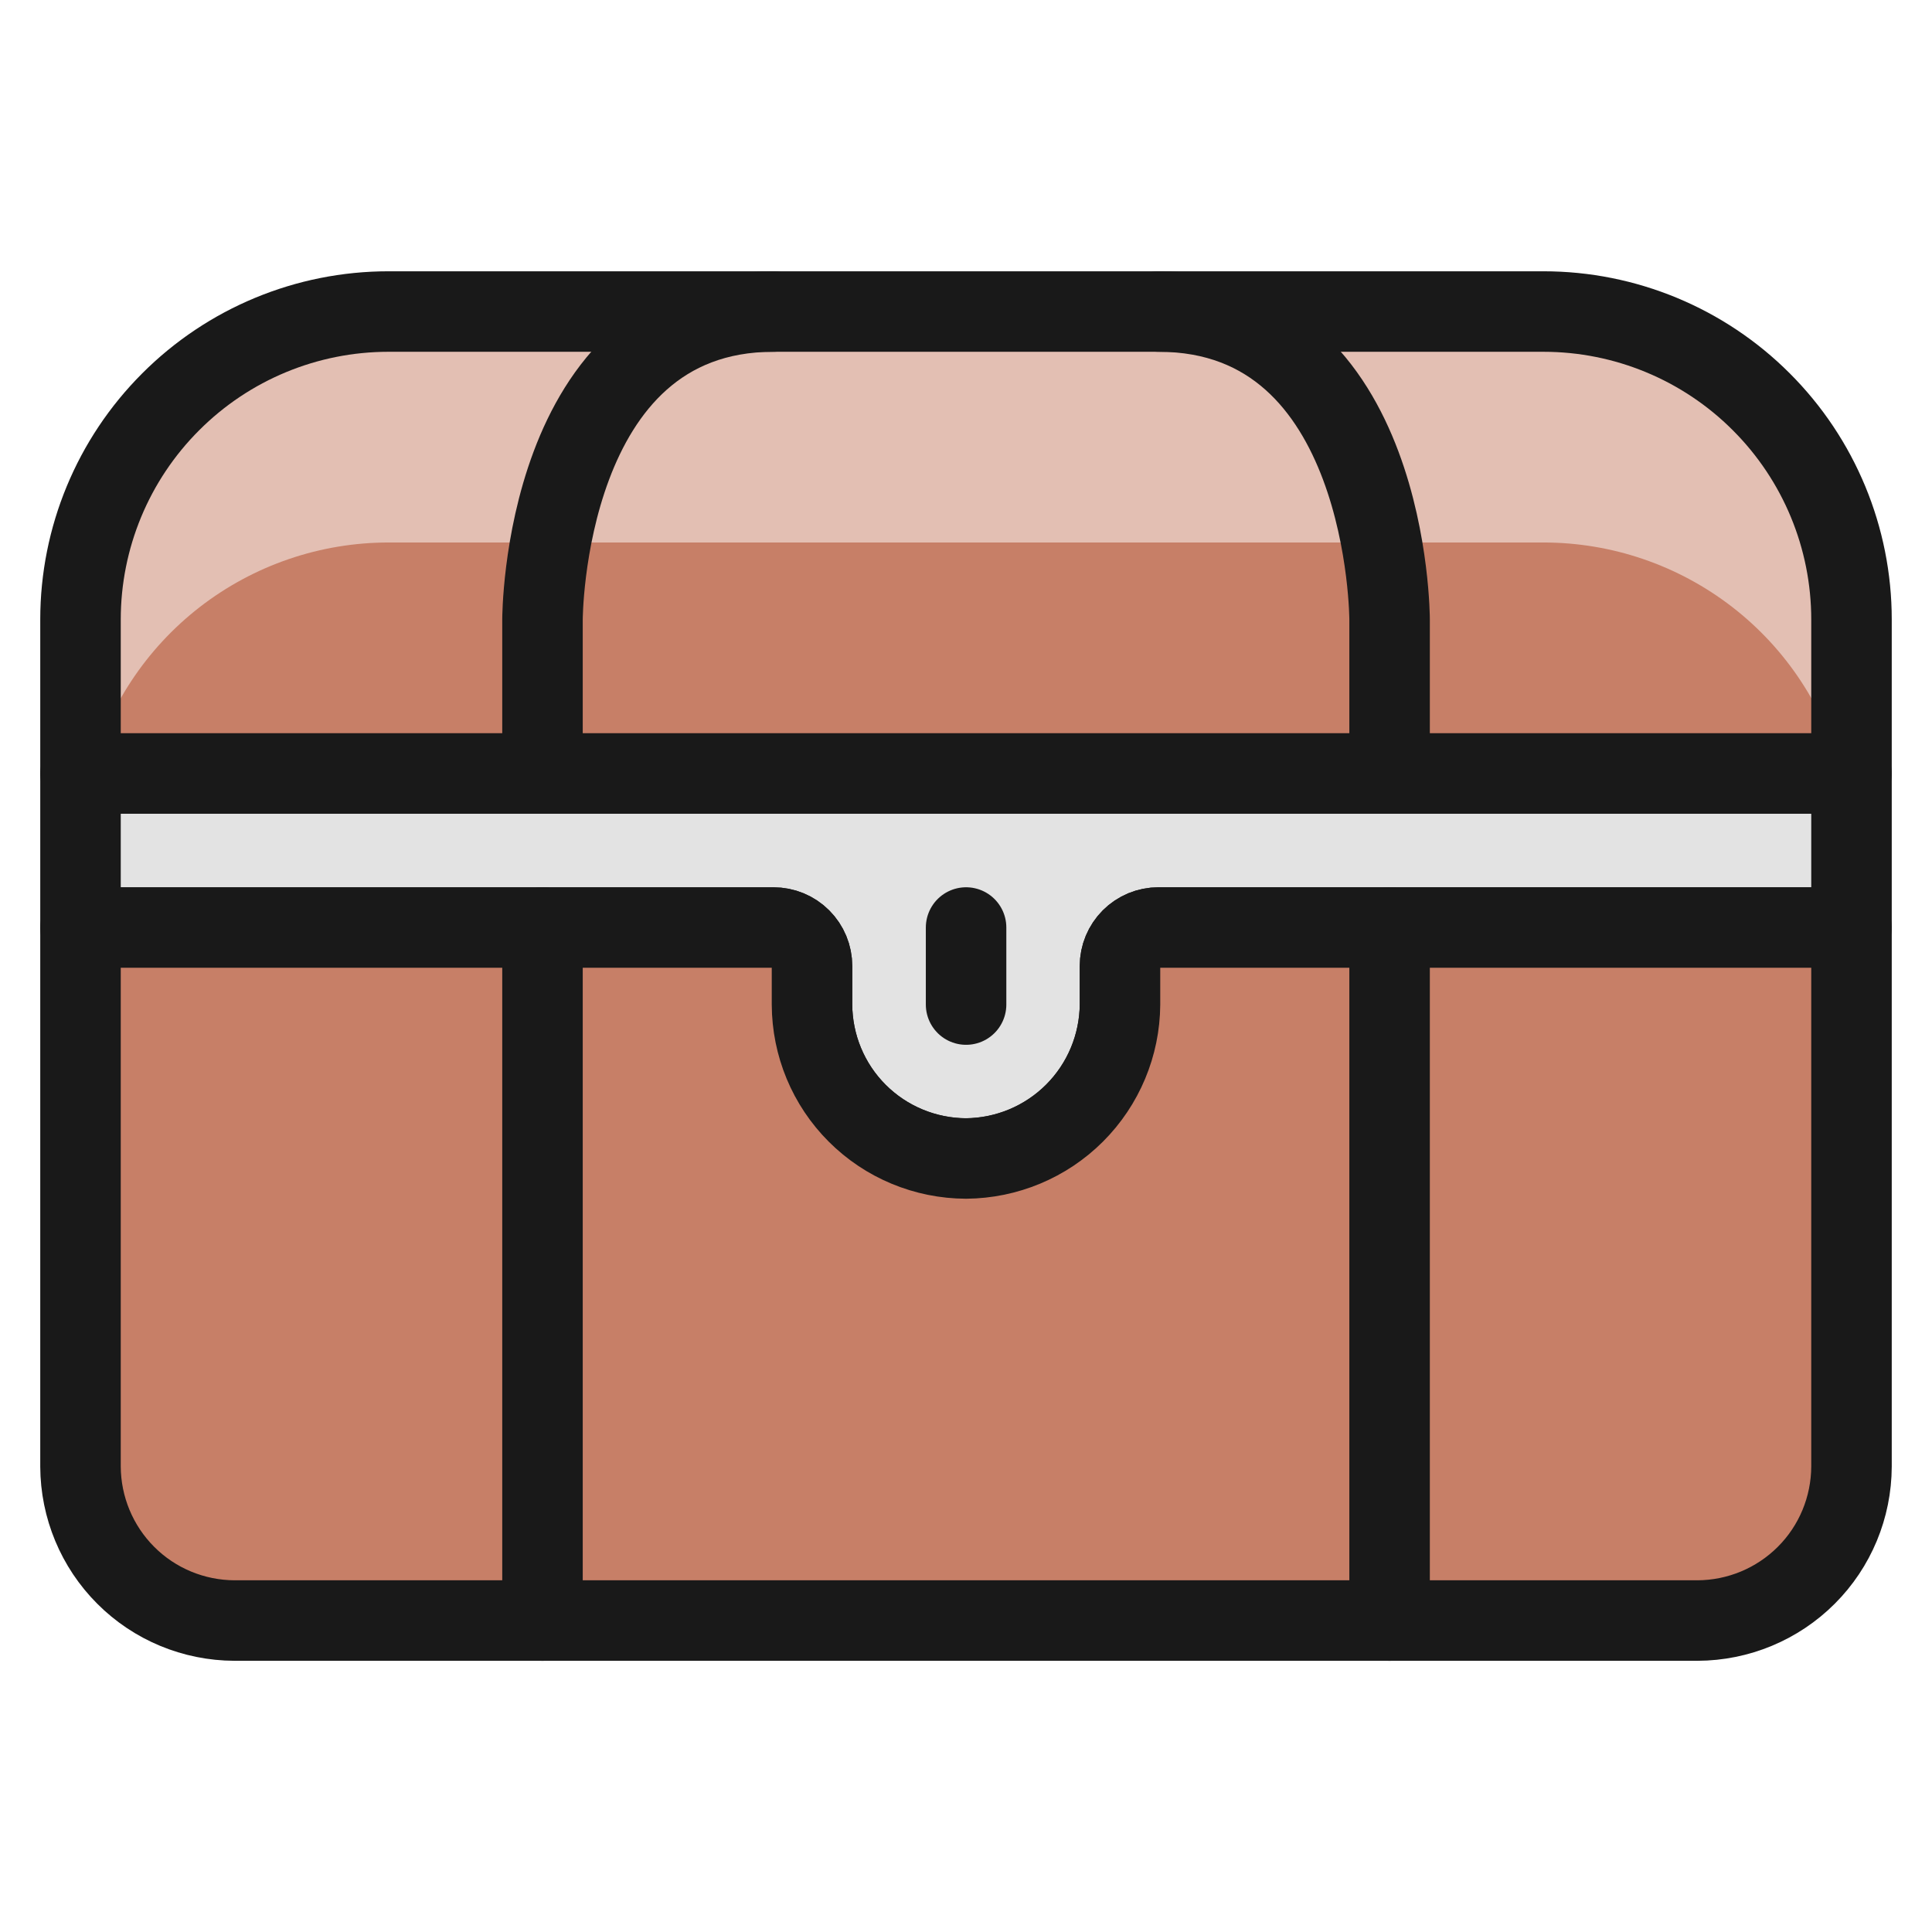
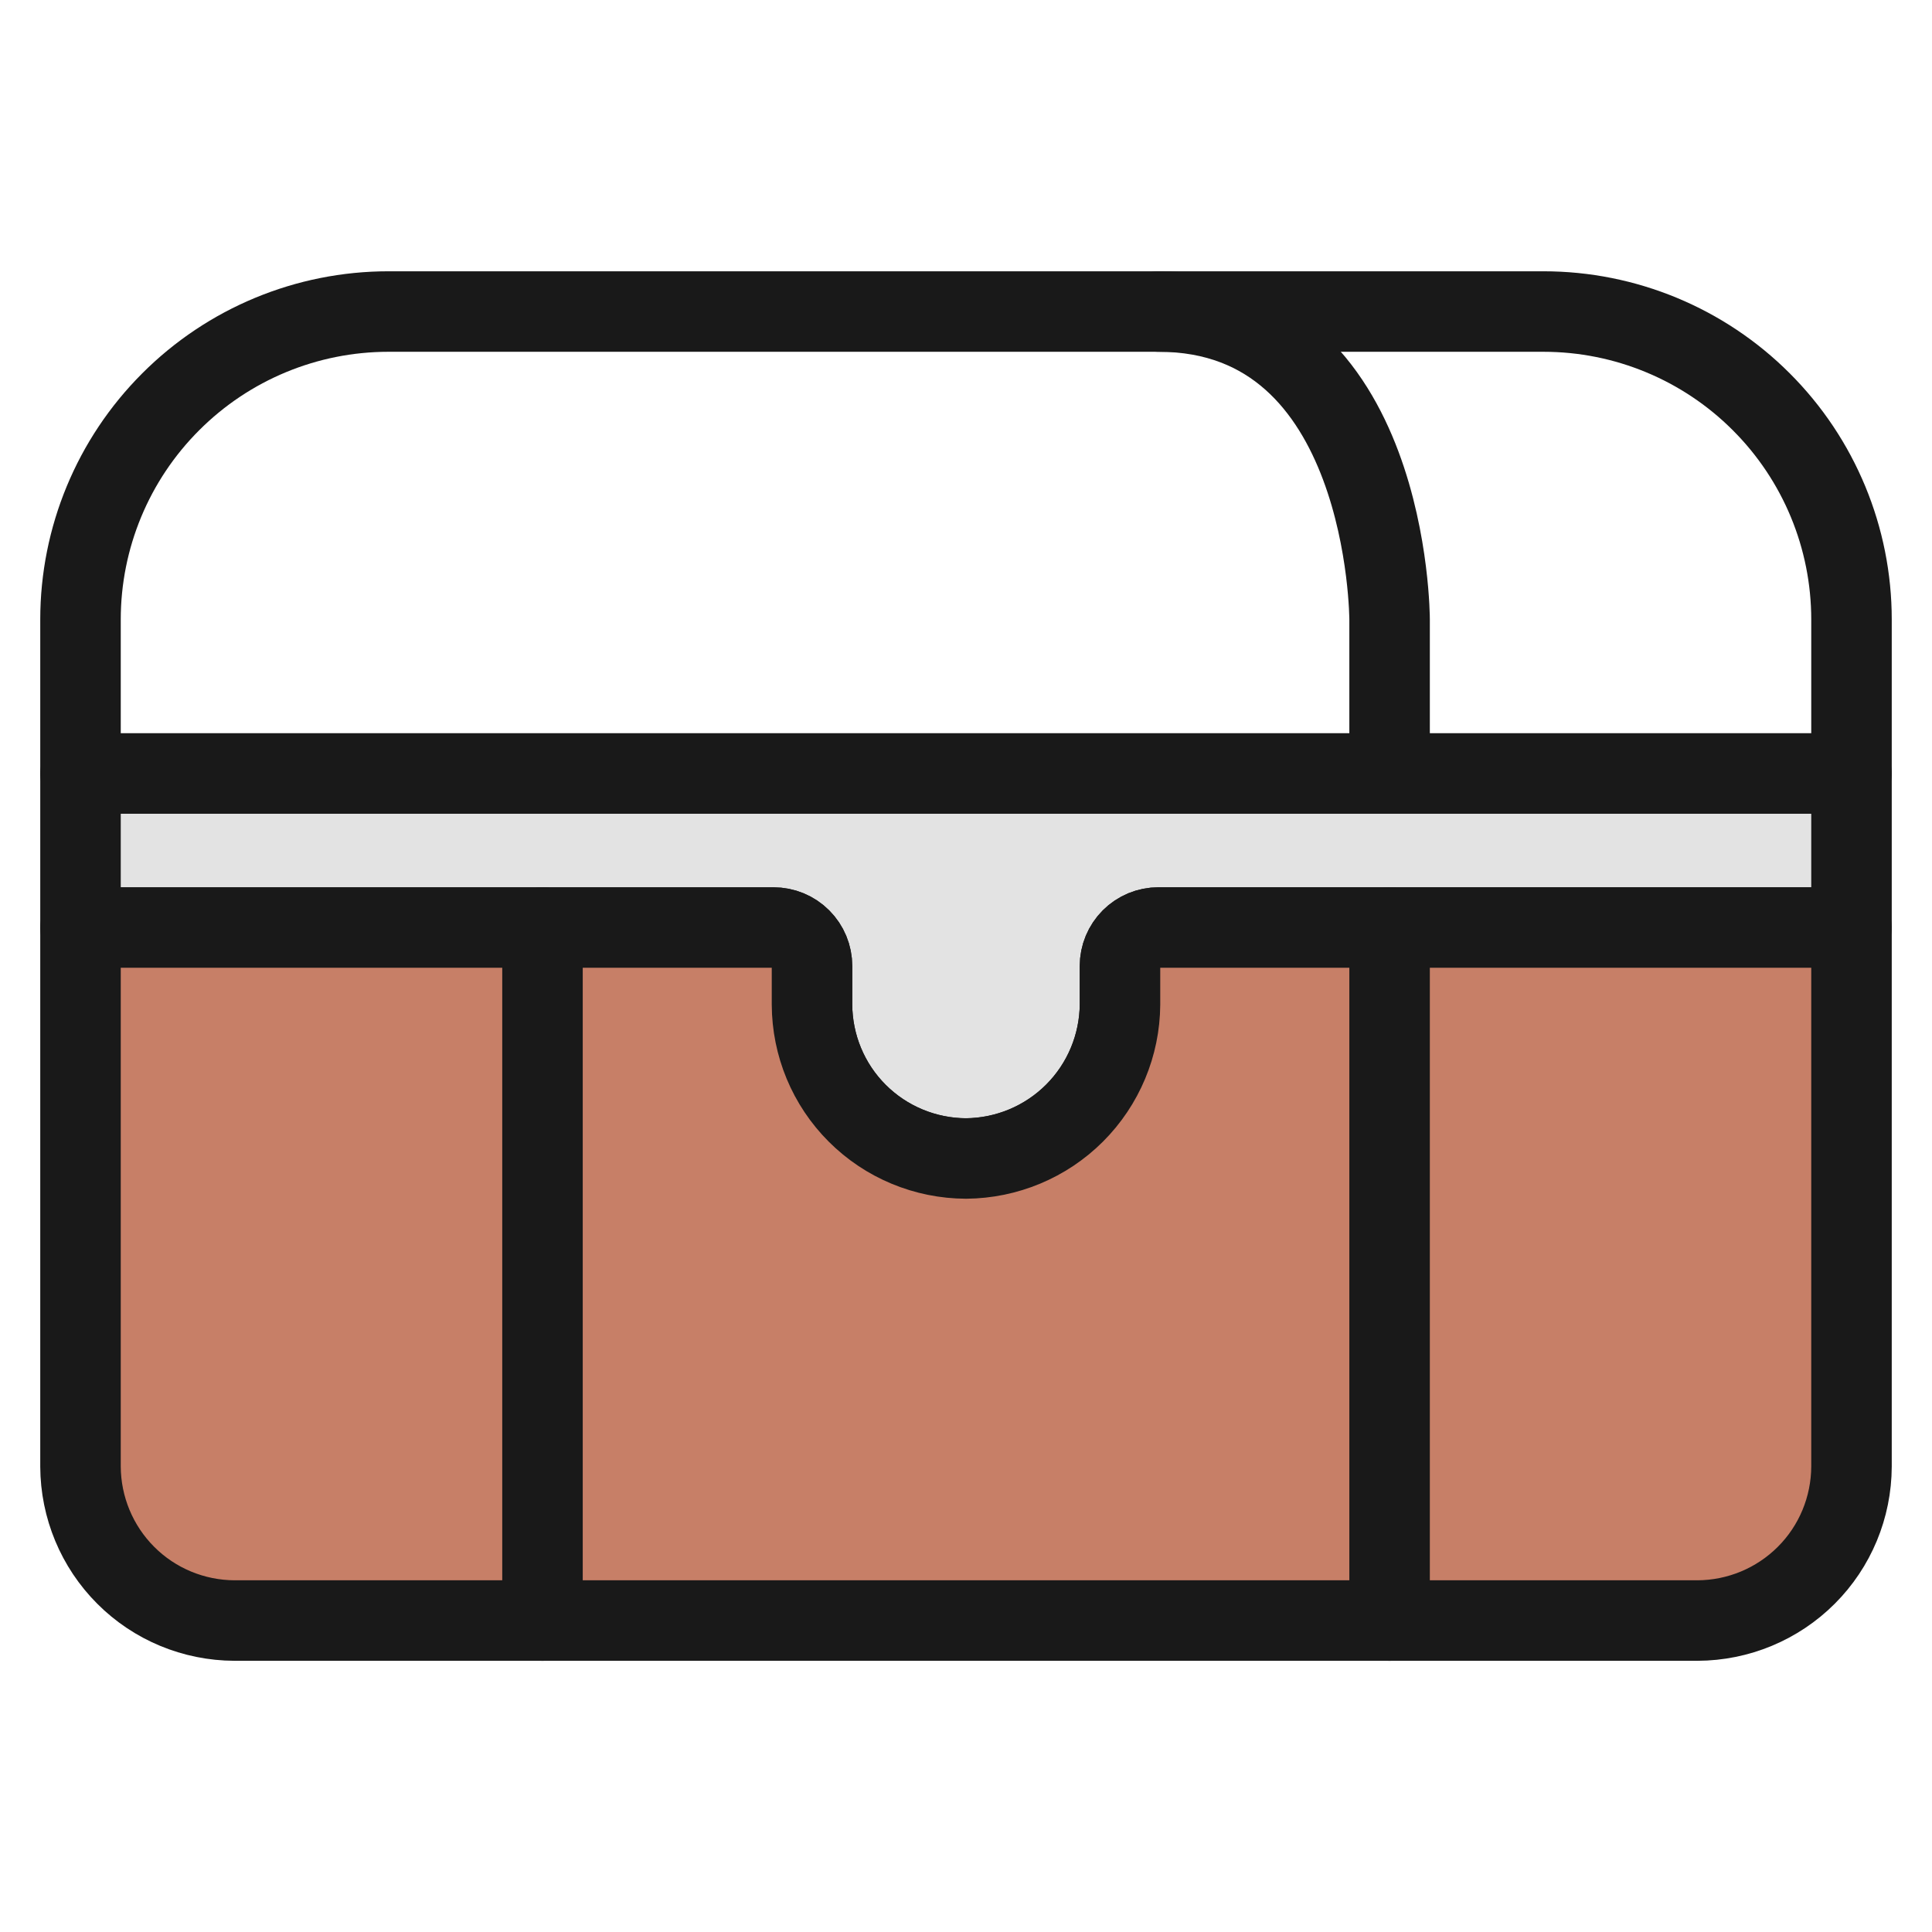
<svg xmlns="http://www.w3.org/2000/svg" fill="none" viewBox="0 0 24 24" id="Treasure-Chest--Streamline-Ultimate">
  <desc>Treasure Chest Streamline Icon: https://streamlinehq.com</desc>
-   <path fill="#c77f67" d="M23 7.696c0 -1.015 -0.403 -1.988 -1.121 -2.705 -0.717 -0.718 -1.691 -1.121 -2.705 -1.121H4.826c-1.015 0 -1.988 0.403 -2.705 1.121C1.403 5.708 1 6.681 1 7.696v1.913h22V7.696Z" stroke-width="1" />
-   <path fill="#e3bfb3" d="M19.174 3.87H4.826c-1.015 0 -1.988 0.403 -2.705 1.121C1.403 5.708 1 6.681 1 7.696v1.913h0.121c0.212 -0.821 0.691 -1.549 1.362 -2.069 0.671 -0.519 1.495 -0.801 2.344 -0.801H19.174c0.848 -0 1.673 0.282 2.344 0.801 0.671 0.519 1.15 1.247 1.362 2.069H23V7.696c0 -1.015 -0.403 -1.988 -1.121 -2.705 -0.717 -0.718 -1.691 -1.121 -2.705 -1.121Z" stroke-width="1" />
  <path stroke="#191919" stroke-linecap="round" stroke-linejoin="round" d="M23 7.696c0 -1.015 -0.403 -1.988 -1.121 -2.705 -0.717 -0.718 -1.691 -1.121 -2.705 -1.121H4.826c-1.015 0 -1.988 0.403 -2.705 1.121C1.403 5.708 1 6.681 1 7.696v1.913h22V7.696Z" stroke-width="1" />
-   <path stroke="#191919" stroke-linecap="round" stroke-linejoin="round" d="M9.609 3.87c-2.87 0 -2.87 3.826 -2.87 3.826v1.913" stroke-width="1" />
  <path stroke="#191919" stroke-linecap="round" stroke-linejoin="round" d="M14.393 3.87c2.869 0 2.869 3.826 2.869 3.826v1.913" stroke-width="1" />
  <path fill="#e3e3e3" stroke="#191919" stroke-linecap="round" stroke-linejoin="round" d="M23 9.609v1.913h-8.609c-0.127 0 -0.248 0.05 -0.338 0.14 -0.09 0.09 -0.14 0.211 -0.14 0.338v0.478c-0.004 0.506 -0.206 0.991 -0.564 1.349s-0.842 0.561 -1.349 0.565c-0.507 -0.002 -0.993 -0.204 -1.351 -0.562 -0.358 -0.358 -0.56 -0.844 -0.562 -1.351v-0.478c0 -0.127 -0.05 -0.248 -0.14 -0.338 -0.09 -0.09 -0.211 -0.14 -0.338 -0.14H1V9.609h22Z" stroke-width="1" />
  <path fill="#c77f67" stroke="#191919" stroke-linecap="round" stroke-linejoin="round" d="M23 11.522v6.696c-0.002 0.507 -0.203 0.993 -0.562 1.351 -0.358 0.358 -0.844 0.56 -1.351 0.562H2.913c-0.507 -0.002 -0.993 -0.203 -1.351 -0.562 -0.358 -0.358 -0.56 -0.844 -0.562 -1.351v-6.696h8.609c0.127 0 0.248 0.05 0.338 0.14 0.09 0.09 0.14 0.211 0.14 0.338v0.478c0.002 0.507 0.203 0.993 0.562 1.351 0.358 0.358 0.844 0.56 1.351 0.562 0.506 -0.004 0.991 -0.206 1.349 -0.564 0.358 -0.358 0.561 -0.843 0.564 -1.349V12c0 -0.127 0.051 -0.248 0.14 -0.338 0.09 -0.09 0.211 -0.14 0.338 -0.14H23Z" stroke-width="1" />
-   <path stroke="#191919" stroke-linecap="round" stroke-linejoin="round" d="M12.001 11.522v0.957" stroke-width="1" />
  <path stroke="#191919" stroke-linecap="round" stroke-linejoin="round" d="M6.739 11.522v8.609" stroke-width="1" />
  <path stroke="#191919" stroke-linecap="round" stroke-linejoin="round" d="M17.262 11.522v8.609" stroke-width="1" />
</svg>